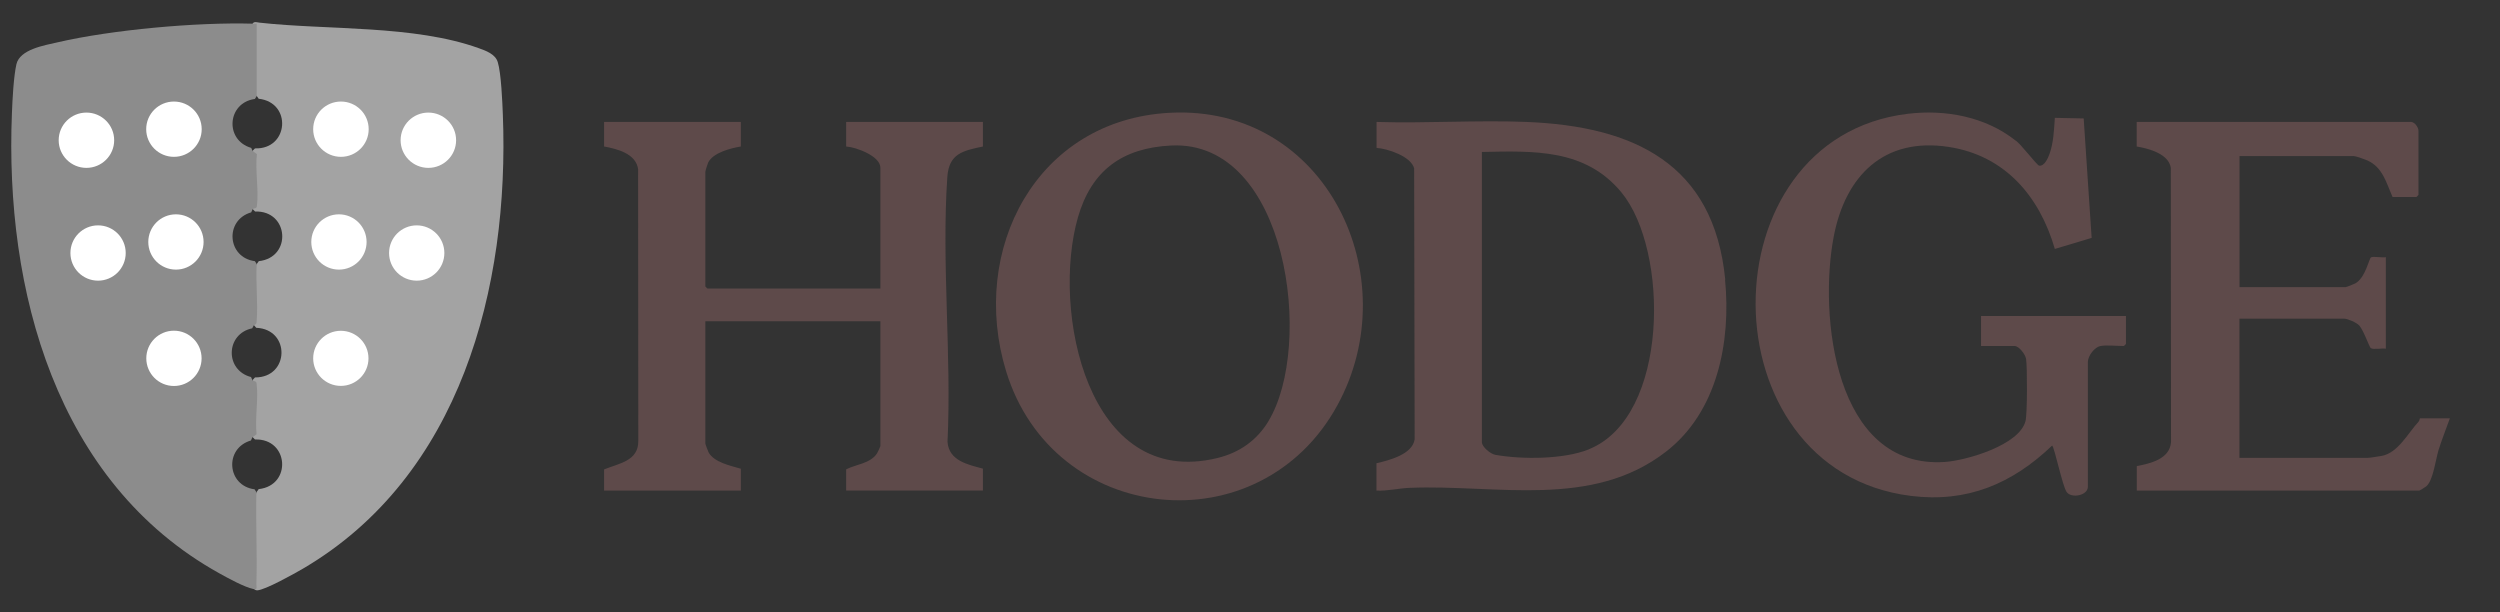
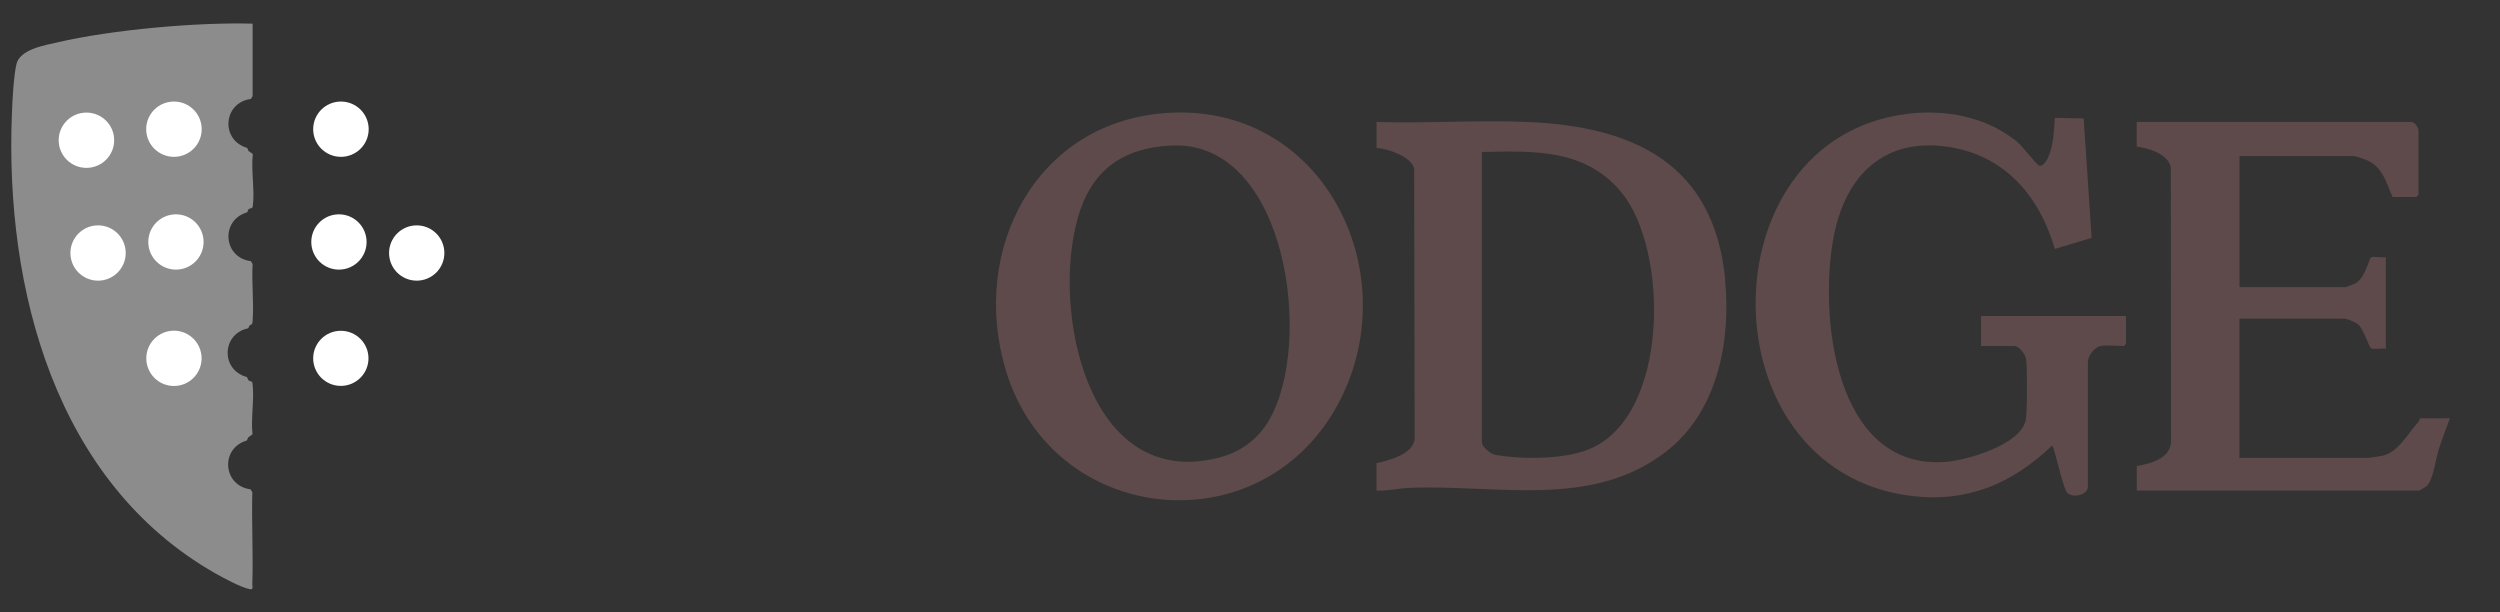
<svg xmlns="http://www.w3.org/2000/svg" id="Layer_1" data-name="Layer 1" viewBox="0 0 251.37 61.57">
  <rect x="0" y="0" width="251.37" height="61.57" fill="#333333" stroke="none" />
  <defs>
    <style>
      .cls-1 {
        fill: #5e4a4a;
      }

      .cls-2 {
        fill: #fff;
      }

      .cls-3 {
        fill: #a3a3a3;
      }

      .cls-4 {
        fill: #8c8c8c;
      }
    </style>
  </defs>
  <g>
    <path class="cls-1" d="M211.22,34.78c-.61.12-1.26.96-1.29,1.59v12.62c-.07.86-1.68,1.14-2.14.47-.42-.62-1.22-4.49-1.45-4.66-4.02,3.84-8.55,5.77-14.21,5.06-20.75-2.59-20.77-35.97-.29-38.42,3.77-.45,7.78.29,10.79,2.67.48.24,2.18,2.53,2.41,2.55.54.05.88-.76,1.03-1.17.41-1.12.46-2.46.54-3.64l2.9.06.8,12.01-3.7,1.11c-1.54-5.3-5.02-9.4-10.69-10.26-6.52-.99-10.37,2.92-11.54,9-1.52,7.91.05,23.42,11.16,22.68,2.19-.15,7.5-1.69,8.12-4.11.19-.73.18-5.41.06-6.24-.07-.46-.71-1.31-1.16-1.31h-3.37v-3.02h14.57v2.81s-.19.21-.21.21c-.63,0-1.8-.11-2.34,0Z" />
    <path class="cls-1" d="M240.57,19.81c-.64-1.43-.99-3-2.56-3.69-.26-.11-1.14-.43-1.35-.43h-11.48v13.18h10.66c.1,0,.84-.3.99-.38,1.02-.58,1.36-2.48,1.57-2.61s1.15.05,1.49-.02v9.2c-.37-.07-1.24.12-1.52-.06-.13-.09-.74-1.84-1.16-2.28-.27-.29-1.16-.68-1.52-.68h-10.52v14h12.85c.23,0,1.16-.15,1.45-.2,1.65-.3,2.64-2.29,3.71-3.44.11-.12.12-.34.13-.34h3.02c-.38,1.06-.8,2.11-1.14,3.19-.29.95-.53,2.98-1.19,3.61-.09.09-.71.47-.76.47h-28.39v-2.47c1.37-.26,3.31-.7,3.44-2.4l-.02-27.59c-.22-1.41-2.23-1.94-3.43-2.14v-2.47h27.57c.38,0,.76.54.76.89v6.45s-.19.21-.21.21h-2.41Z" />
  </g>
  <path class="cls-1" d="M173.47,28.12c-1.14-11.69-9.22-15.43-20-15.86-4.97-.2-10.08.16-15.06,0v2.61c1.13.08,3.47.85,3.78,2.06l.05,27.24c-.22,1.53-2.58,2.11-3.84,2.41v2.75c1.1.05,2.28-.24,3.36-.28,8.74-.35,18.3,2.15,25.77-3.65,5.16-4,6.53-11.05,5.92-17.28ZM159.76,45.18c-2.53,1.02-6.74,1.03-9.42.55-.48-.09-1.34-.8-1.34-1.27V15.28c5.25-.11,10.39-.33,14.02,4.05,4.82,5.82,4.84,22.59-3.26,25.84Z" />
-   <path class="cls-1" d="M74.49,12.26v2.47c-1.02.17-2.77.61-3.28,1.6-.06.12-.29.86-.29.94v11.53s.19.21.21.21h17.39v-12.15c0-1.17-2.45-2.07-3.44-2.13v-2.47h13.75v2.47c-2.06.43-3.42.73-3.58,3.08-.59,8.62.44,17.93.02,26.62.14,1.9,2.04,2.28,3.56,2.69v2.2h-13.75v-2.13c1-.51,2.39-.57,3.09-1.58.07-.1.35-.7.35-.75v-12.56h-17.6v12.29c0,.07.27.78.33.9.55,1,2.22,1.34,3.24,1.64v2.2h-13.75v-2.13c1.47-.61,3.47-.83,3.44-2.88l-.02-27.31c-.21-1.56-2.1-2.04-3.42-2.28v-2.47h13.75Z" />
  <path class="cls-1" d="M117.63,11.34c-13.43.7-20.2,13.78-16.47,25.98,4.74,15.53,25.5,17.68,33.3,3.45,7.11-12.96-1.16-30.25-16.83-29.43ZM127.53,42.37c-1.18,1.93-2.91,3.14-5.11,3.68-13.12,3.22-16.71-14.86-14.04-24.18,1.36-4.74,4.47-7,9.39-7.24,11.72-.56,14.38,20.15,9.76,27.73Z" />
  <g>
-     <path class="cls-3" d="M25.54,59.21l-.02-8.72c.04-.36.14-.7.29-1.03l.2-.28c3.37-.37,3.03-5.11-.37-4.99l-.24-.24c-.19-.22-.08-.32.14-.44-.03-1.21,0-2.54.08-3.97,0-.49-.07-.93-.21-1.34l.23-.25c3.47.03,3.59-4.85.12-4.99l-.22-.26c-.01-1.97.02-3.94.08-5.9l.2-.26.2-.28c3.37-.37,3.03-5.11-.37-4.99l-.24-.24c-.11-.21-.07-.35.16-.35.06-1.25.04-2.51-.06-3.78.04-.64,0-1.21-.11-1.74l.24-.24c3.4.12,3.74-4.62.37-4.99l-.2-.28-.27-.13V2.63s-.14-.25-.14-.25c.14-.26.49-.12.71-.1,6.85.76,15.53.22,22.04,2.57.7.25,1.66.59,1.9,1.4.34,1.11.46,3.99.51,5.26.68,17.39-4.25,36.39-20.12,45.68-.84.49-3.79,2.14-4.58,2.17-.21,0-.28-.13-.32-.14Z" />
    <g>
-       <ellipse class="cls-2" cx="43.07" cy="14.1" rx="2.79" ry="2.78" />
      <ellipse class="cls-2" cx="34.28" cy="12.99" rx="2.79" ry="2.78" />
      <ellipse class="cls-2" cx="34.08" cy="24.33" rx="2.78" ry="2.78" />
      <ellipse class="cls-2" cx="41.9" cy="25.44" rx="2.78" ry="2.78" />
      <ellipse class="cls-2" cx="34.27" cy="36.03" rx="2.78" ry="2.77" />
    </g>
  </g>
  <g>
-     <path class="cls-4" d="M25.4,2.38c.14,0,.28,0,.41,0v7.28s-.18.29-.18.29c-2.79.37-3.07,4.14-.37,4.92l.14.31.43.31c-.19,1.63.21,3.66,0,5.23-.04.3-.26.17-.43.32l-.14.31c-2.7.78-2.42,4.55.37,4.91l.18.29c-.11,1.86.14,3.86,0,5.71-.02.28-.02.34-.29.45l-.16.3c-2.68.56-2.77,4.21-.12,4.9l.14.31c.17.17.38.04.42.34.2,1.53-.18,3.51,0,5.1l-.43.32-.14.31c-2.7.78-2.42,4.55.37,4.91l.18.29c-.08,3.08.1,6.19,0,9.27,0,.26.14.55-.28.47-.9-.18-2.58-1.1-3.44-1.58C5.6,48.52.47,29.12,1.2,11.36c.05-1.33.17-3.66.45-4.9.34-1.49,2.8-1.9,4.12-2.2,5.47-1.27,14.03-2.04,19.64-1.88Z" />
+     <path class="cls-4" d="M25.4,2.38v7.28s-.18.29-.18.29c-2.79.37-3.07,4.14-.37,4.92l.14.31.43.31c-.19,1.63.21,3.66,0,5.23-.04.3-.26.17-.43.32l-.14.31c-2.7.78-2.42,4.55.37,4.91l.18.29c-.11,1.86.14,3.86,0,5.71-.02.28-.02.34-.29.45l-.16.3c-2.68.56-2.77,4.21-.12,4.9l.14.31c.17.17.38.04.42.34.2,1.53-.18,3.51,0,5.1l-.43.32-.14.31c-2.7.78-2.42,4.55.37,4.91l.18.29c-.08,3.08.1,6.19,0,9.27,0,.26.14.55-.28.47-.9-.18-2.58-1.1-3.44-1.58C5.6,48.52.47,29.12,1.2,11.36c.05-1.33.17-3.66.45-4.9.34-1.49,2.8-1.9,4.12-2.2,5.47-1.27,14.03-2.04,19.64-1.88Z" />
    <g>
      <ellipse class="cls-2" cx="8.69" cy="14.1" rx="2.79" ry="2.78" />
      <ellipse class="cls-2" cx="17.49" cy="12.99" rx="2.79" ry="2.78" />
      <ellipse class="cls-2" cx="17.49" cy="36.03" rx="2.78" ry="2.78" />
      <ellipse class="cls-2" cx="17.69" cy="24.33" rx="2.78" ry="2.78" />
      <ellipse class="cls-2" cx="9.86" cy="25.44" rx="2.78" ry="2.78" />
    </g>
  </g>
</svg>